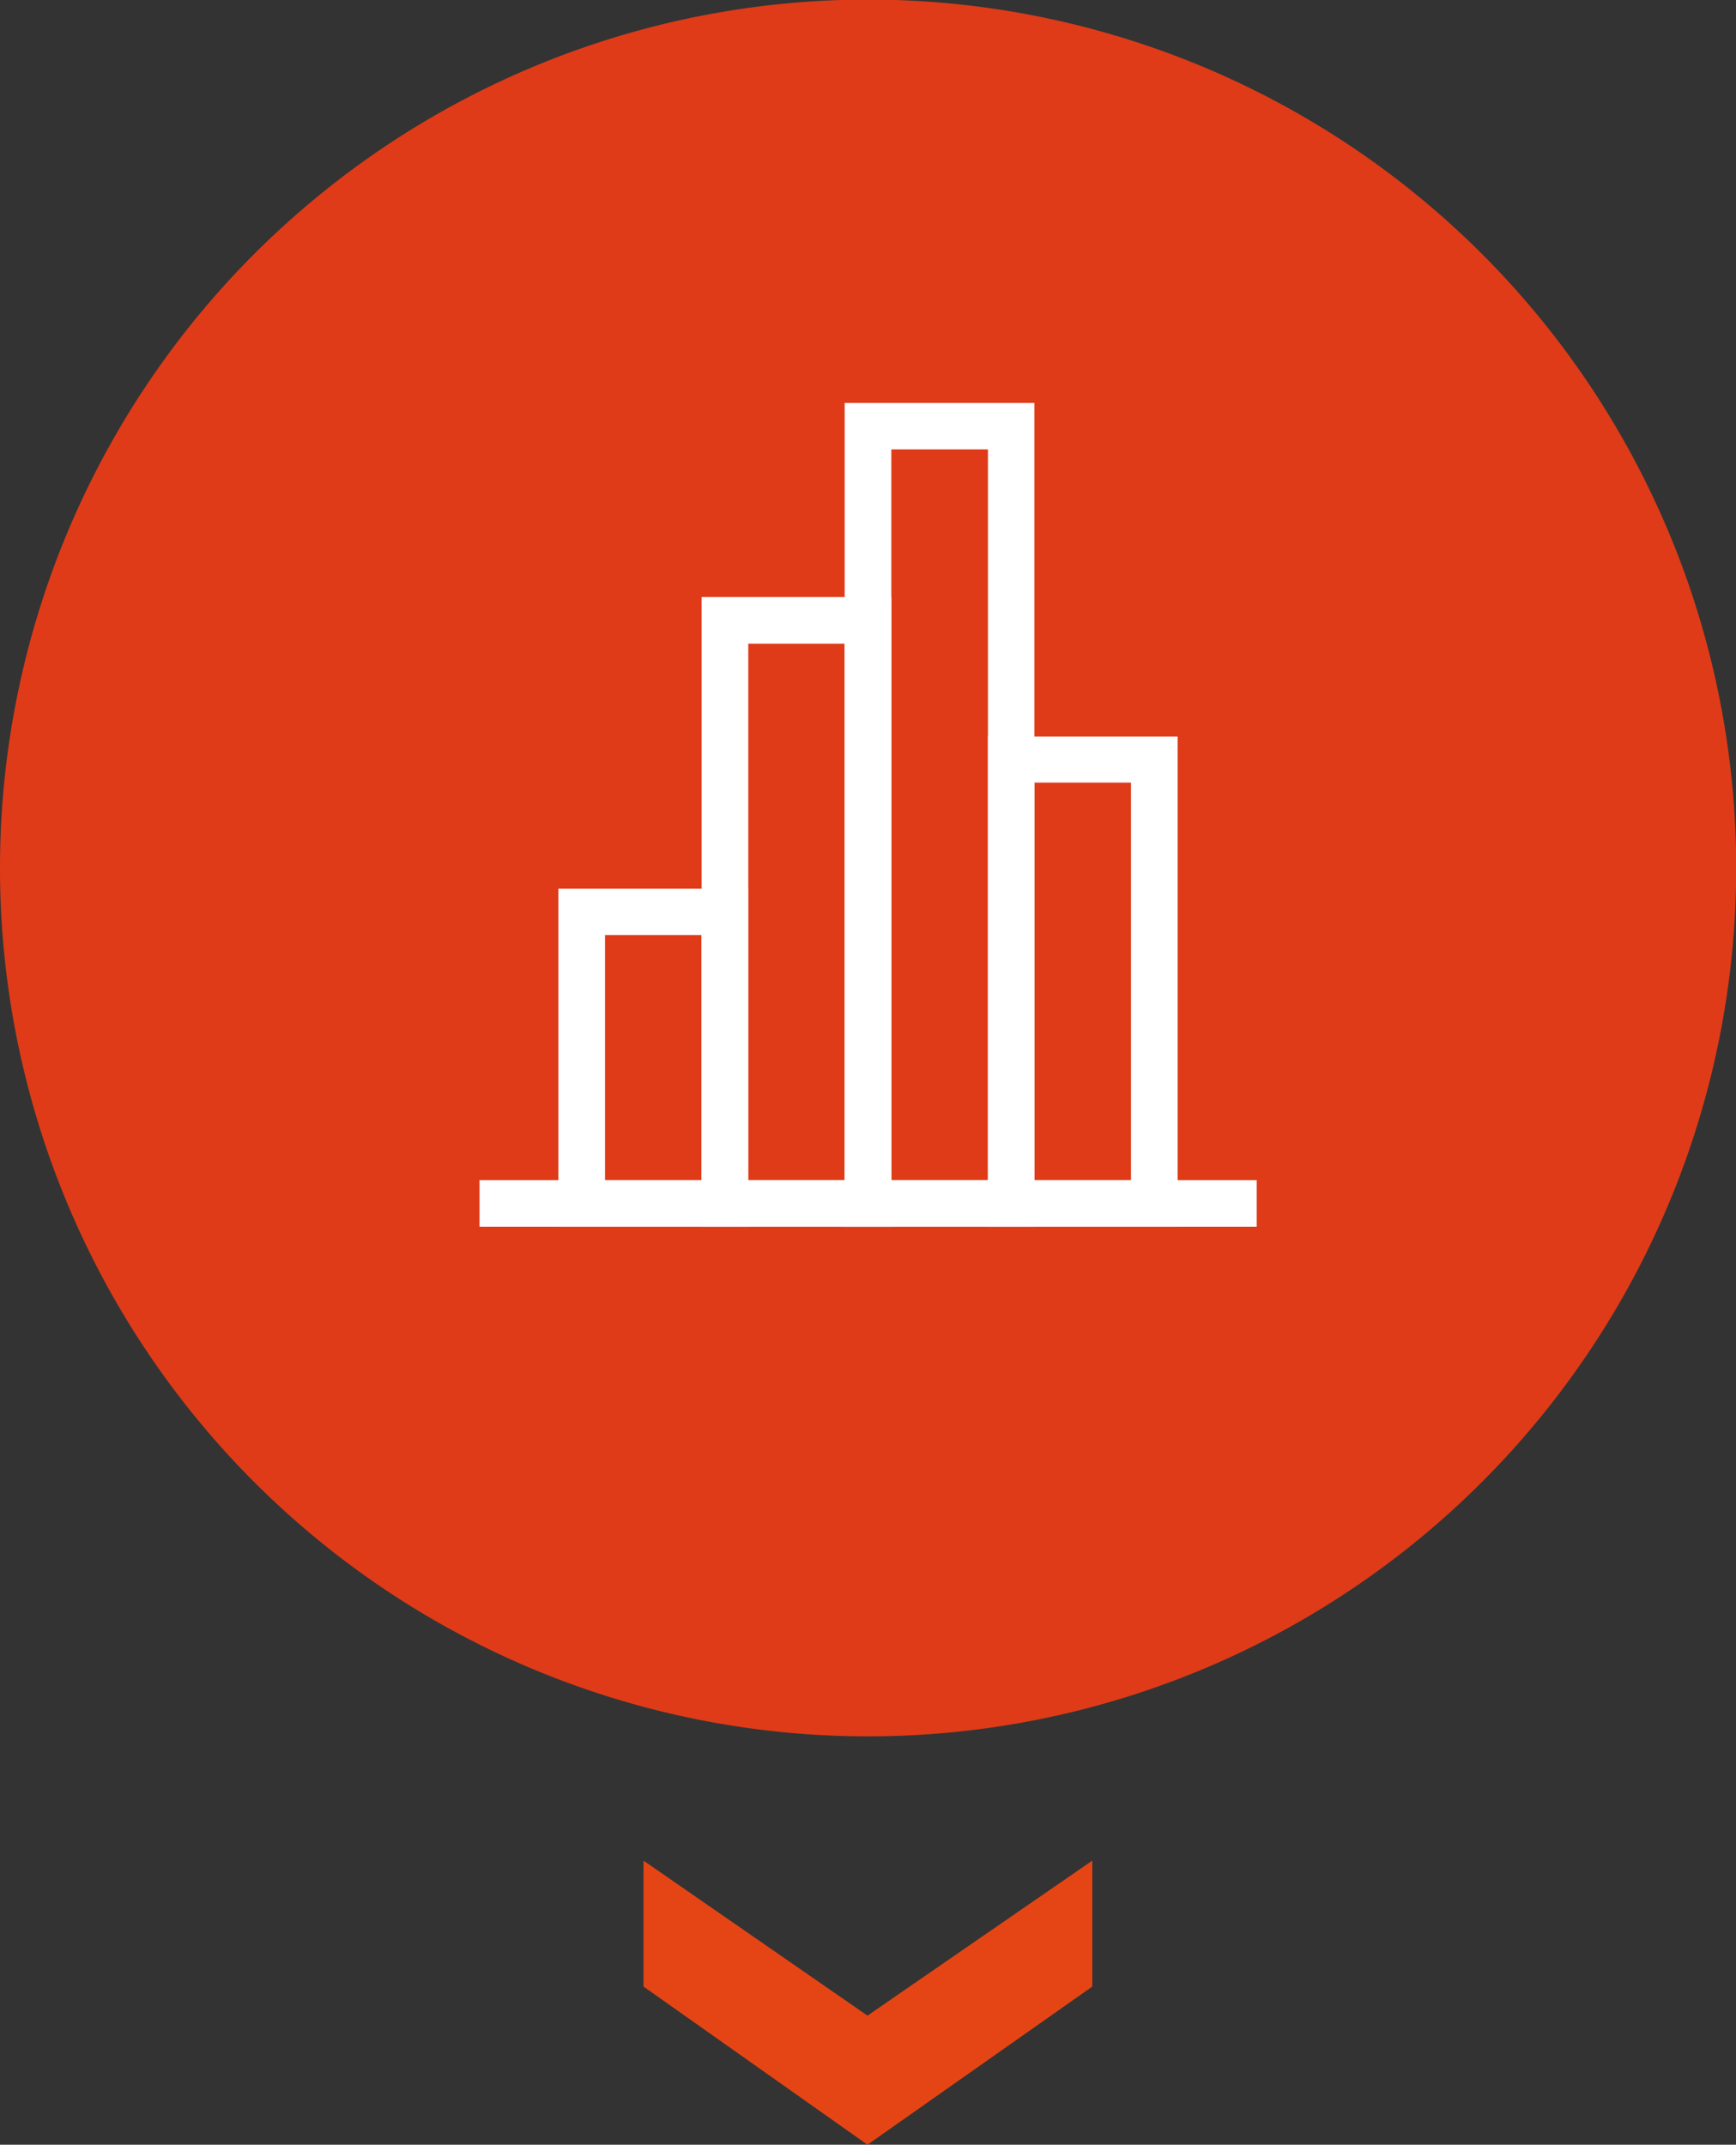
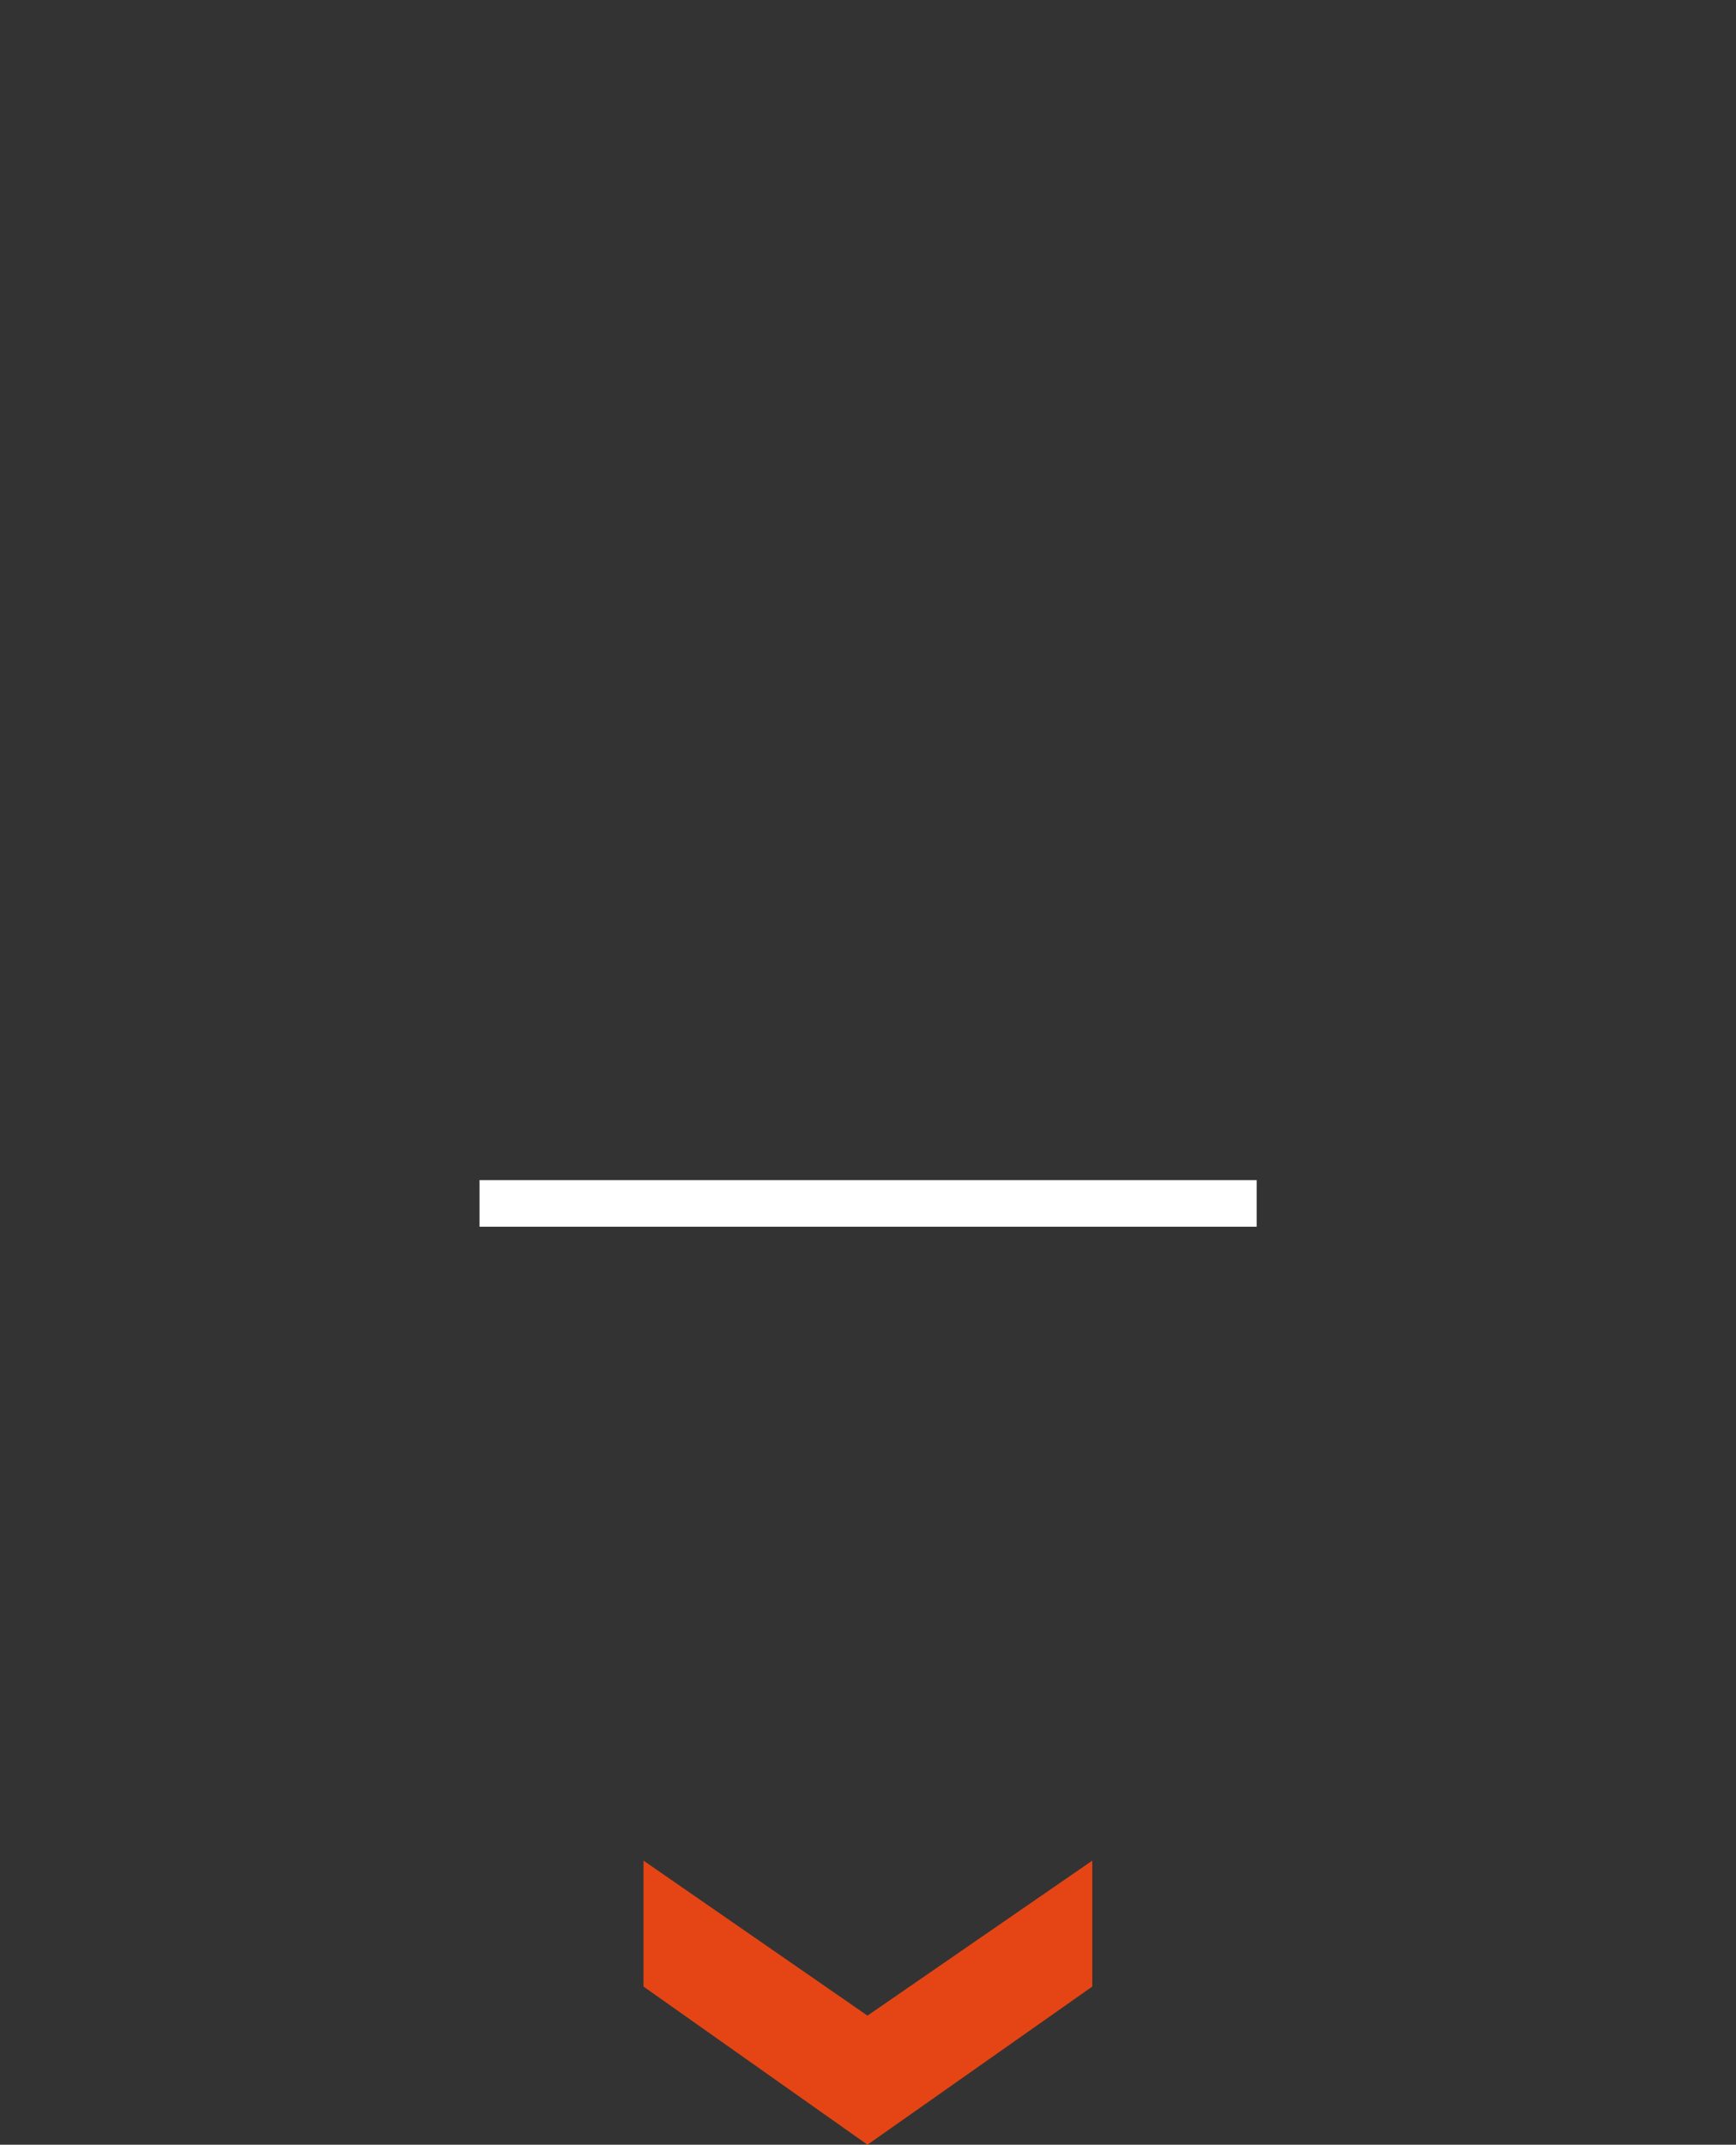
<svg xmlns="http://www.w3.org/2000/svg" id="Calque_1" data-name="Calque 1" viewBox="0 0 83.01 102.52">
  <rect x="0" y="0" width="83.01" height="102.52" fill="#333333" stroke="none" />
  <defs>
    <clipPath id="clip-path" transform="translate(13.16 0.15)">
-       <rect x="-13.16" y="-0.15" width="83.01" height="102.52" style="fill: none" />
-     </clipPath>
+       </clipPath>
  </defs>
  <title>ico-syndic2</title>
  <polygon points="41.48 96.35 30.77 88.94 30.77 94.96 41.48 102.52 52.23 94.96 52.23 88.94 41.48 96.35" style="fill: #e54514" />
  <g style="clip-path: url(#clip-path)">
    <path d="M-13.16,41.35a41.51,41.51,0,1,1,41.51,41.5,41.5,41.5,0,0,1-41.51-41.5" transform="translate(13.16 0.15)" style="fill: #df3b18" />
  </g>
-   <path d="M15.77,56.26h4.61V44.55H15.77Zm6.84,2.23H13.54V42.33h9.07Z" transform="translate(13.16 0.15)" style="fill: #fff" />
-   <path d="M22.62,56.26h4.61V30.62H22.62Zm6.84,2.23H20.39V28.39h9.07Z" transform="translate(13.16 0.15)" style="fill: #fff" />
-   <path d="M29.46,56.26h4.62V21.33H29.46Zm6.84,2.23H27.23V19.11H36.3Z" transform="translate(13.16 0.15)" style="fill: #fff" />
-   <path d="M36.3,56.26h4.62v-19H36.3Zm6.85,2.23H34.08V35.06h9.07Z" transform="translate(13.16 0.15)" style="fill: #fff" />
  <rect x="22.93" y="56.41" width="37.16" height="2.23" style="fill: #fff" />
</svg>